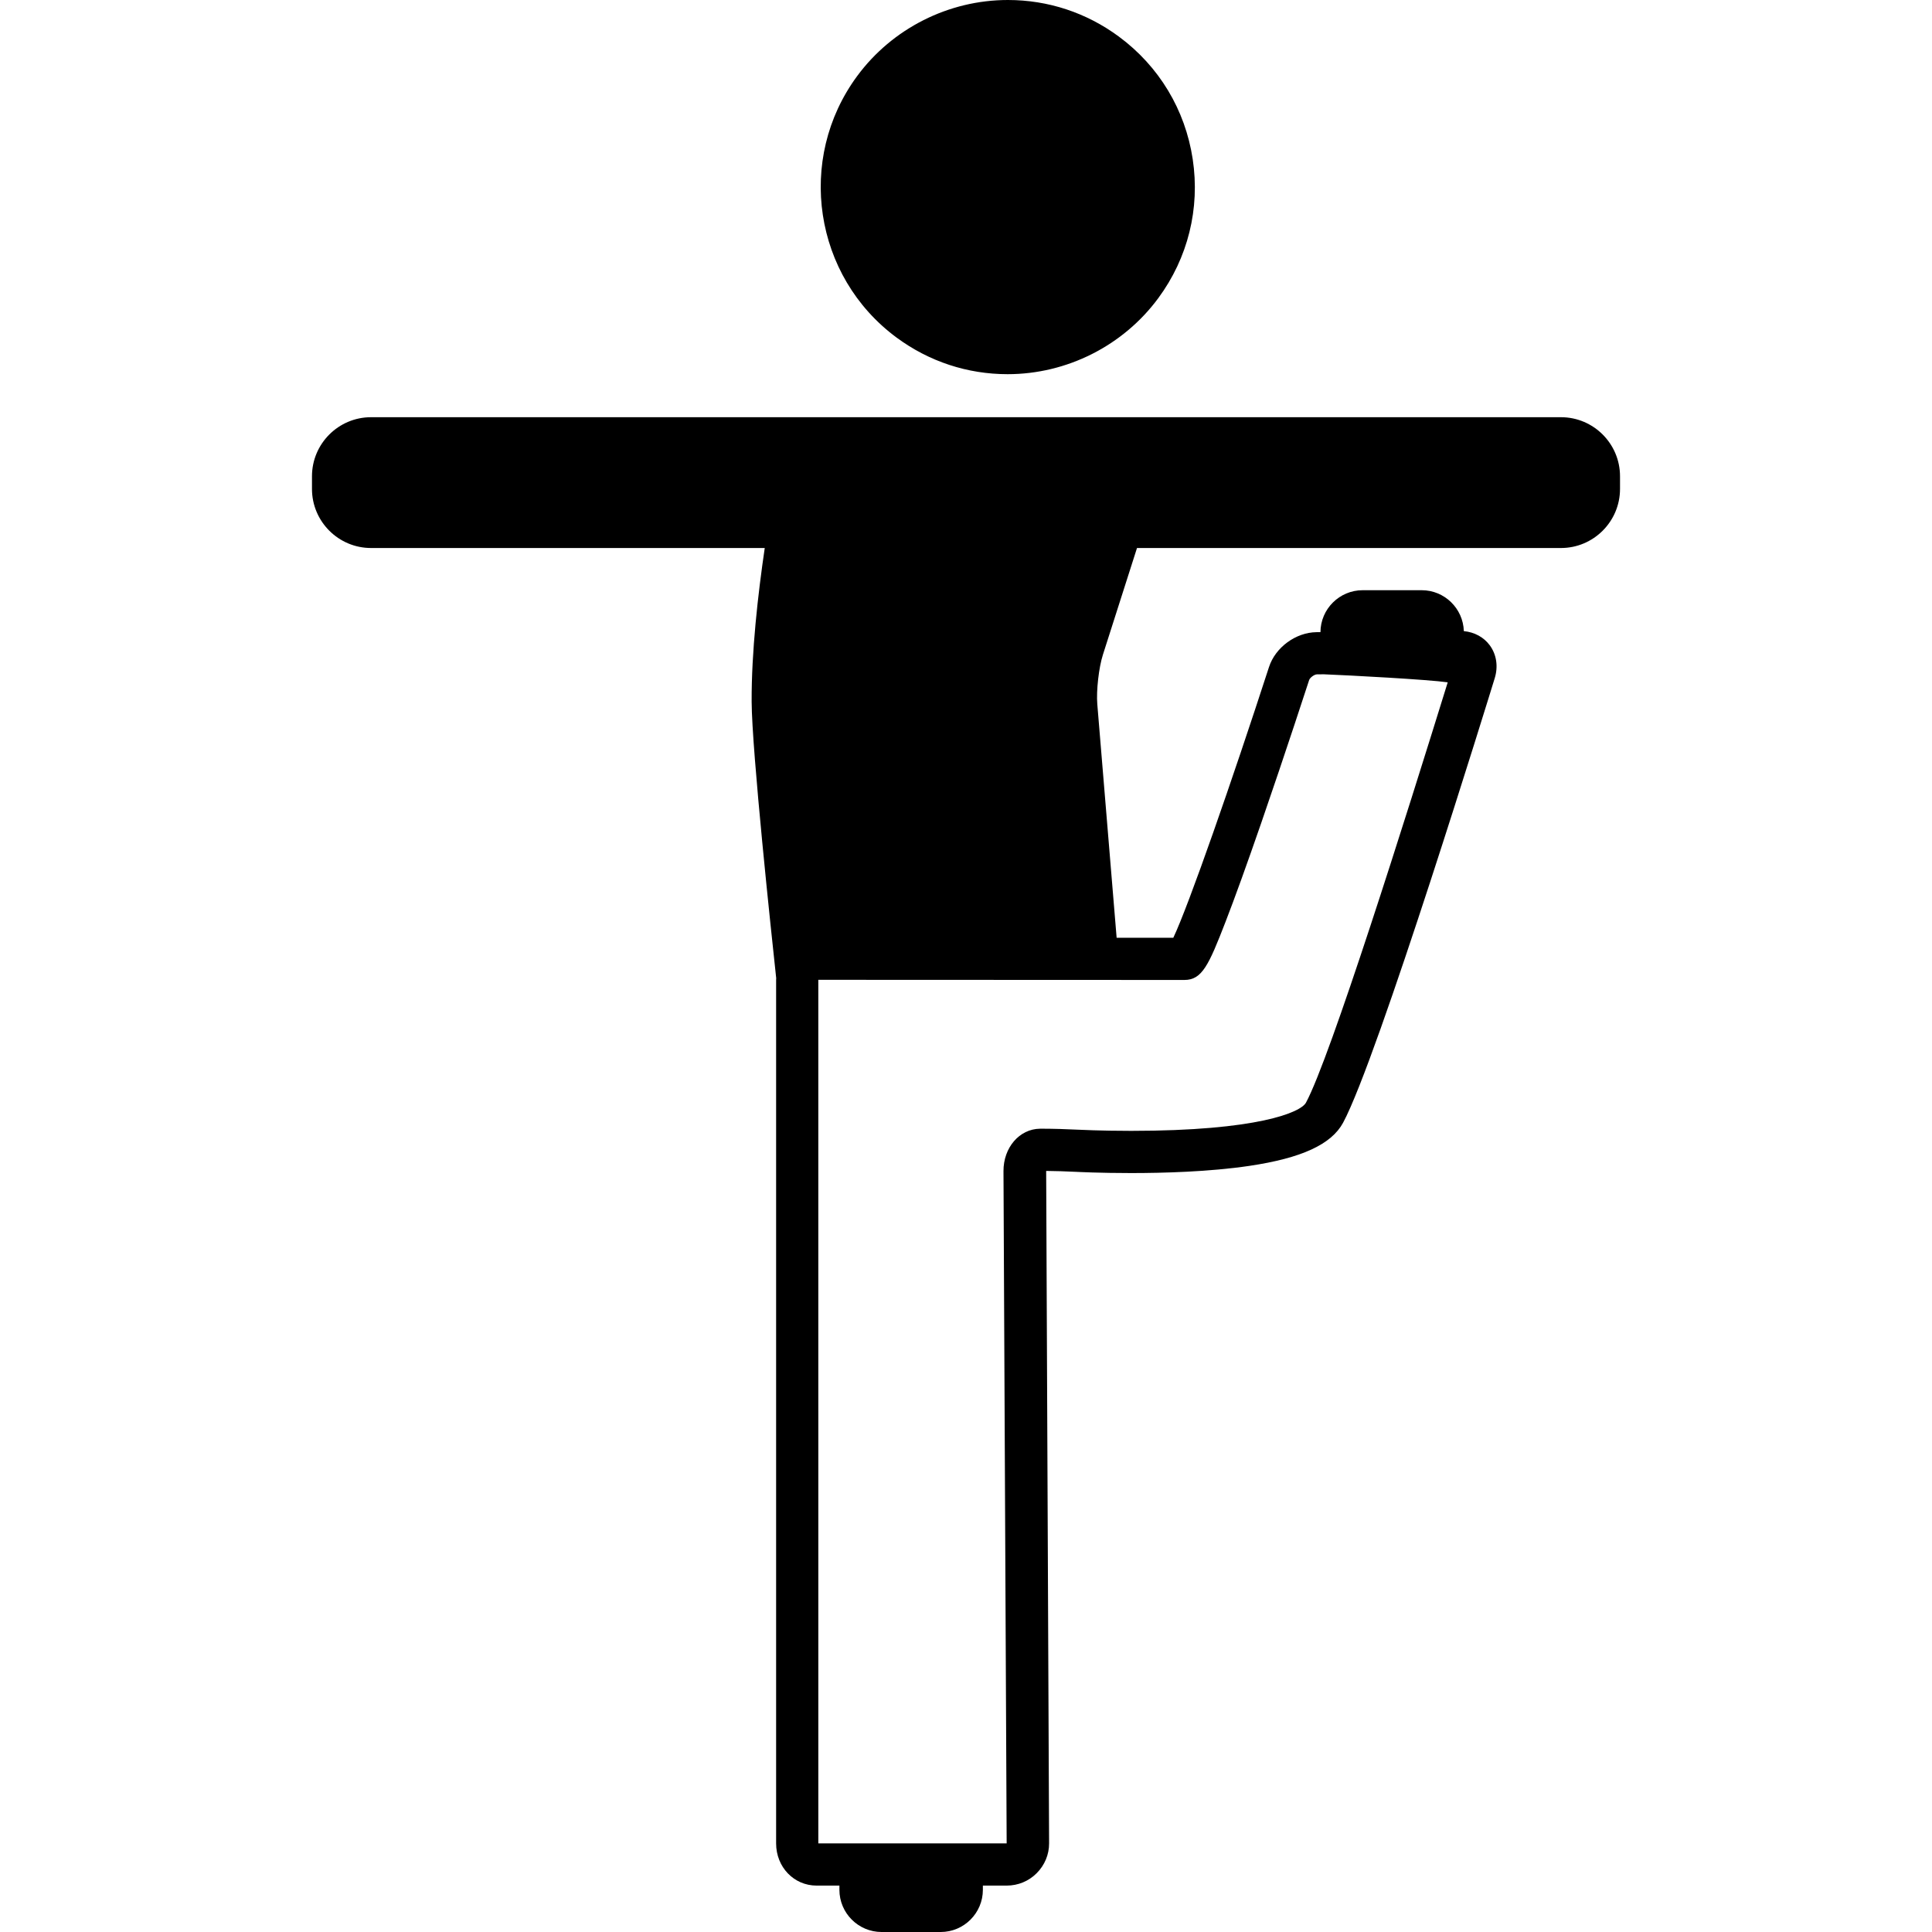
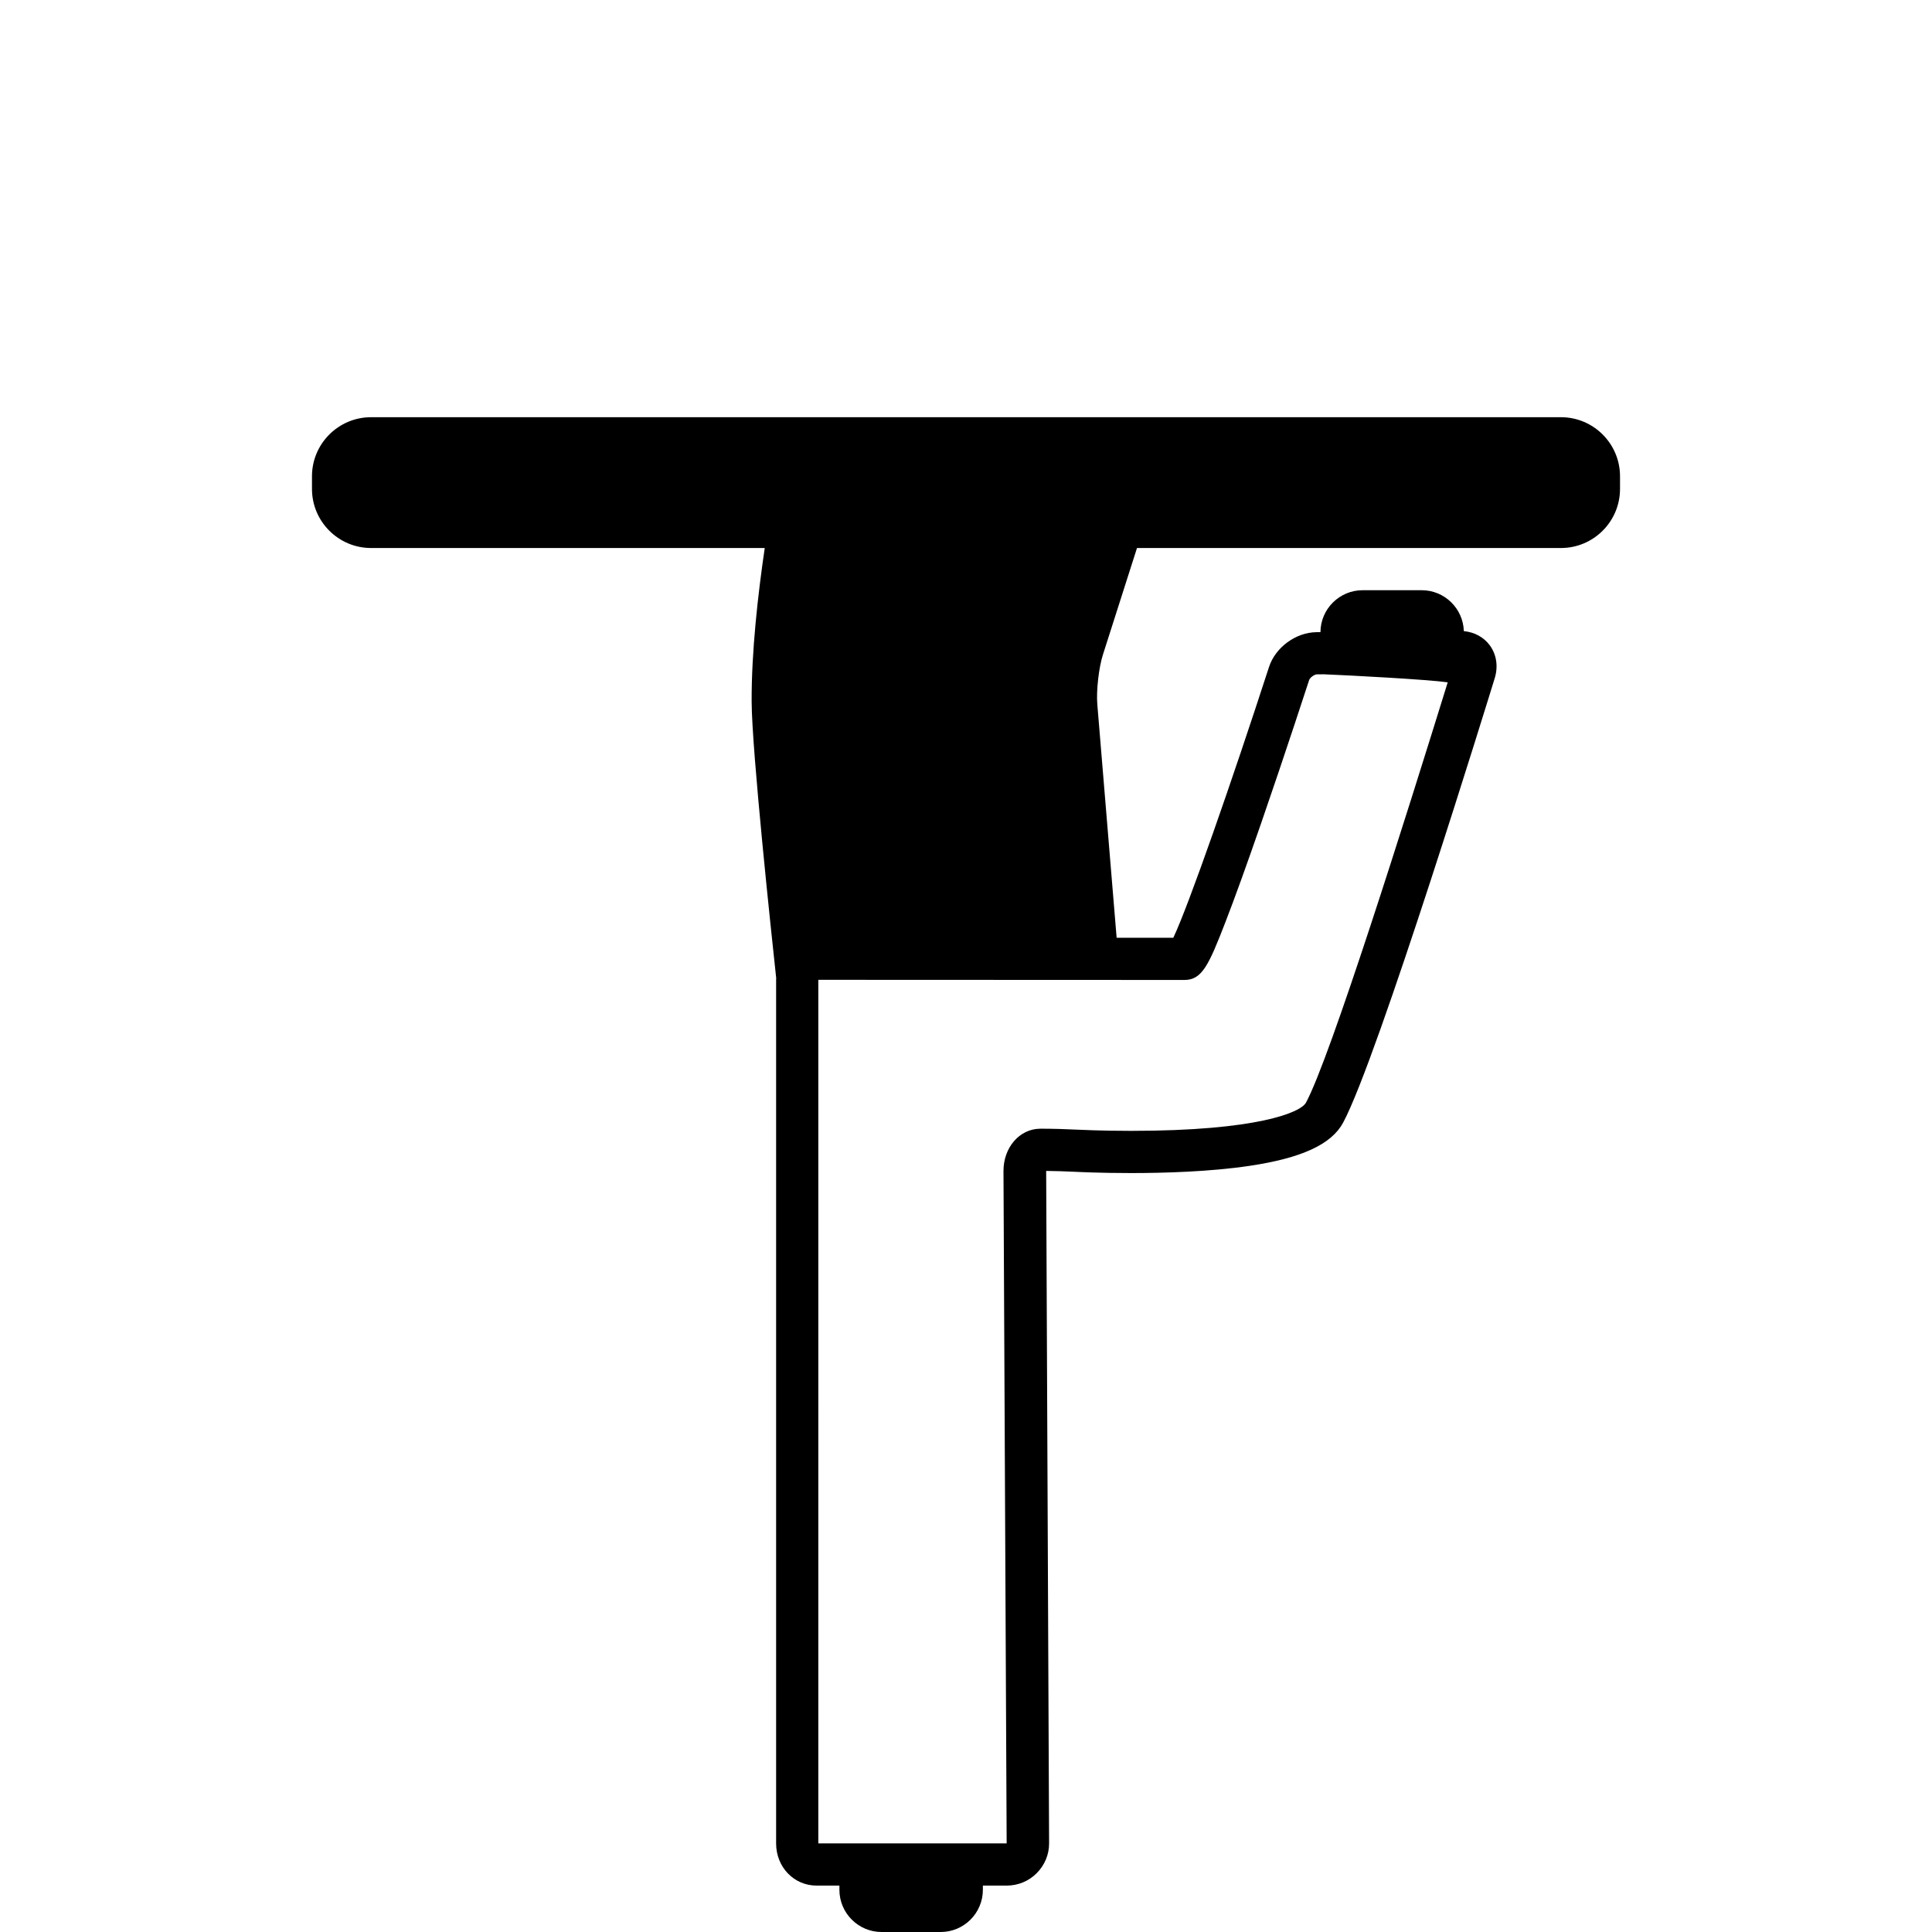
<svg xmlns="http://www.w3.org/2000/svg" fill="#000000" height="800px" width="800px" version="1.1" id="Capa_1" viewBox="0 0 457.876 457.876" xml:space="preserve">
  <g>
-     <path d="M212.51,80.02c7.679,5.665,16.77,8.659,26.287,8.659c14.039,0,27.391-6.736,35.713-18.021   c7.03-9.529,9.928-21.227,8.159-32.938c-1.768-11.711-7.99-22.032-17.521-29.062C257.47,2.994,248.38,0,238.862,0   c-14.039,0-27.389,6.736-35.712,18.02C188.637,37.693,192.836,65.507,212.51,80.02z" />
    <path d="M369.938,98.876H265.5h-14.563h-44h-8.917H87.938c-7.72,0-14,6.28-14,14v3c0,7.72,6.28,14,14,14h93.303   c-1.61,10.949-3.161,24.626-3.105,36.436c0.056,11.616,4.679,54.97,5.82,65.509c-0.005,0.13-0.019,0.257-0.019,0.388v204.667   c0,5.607,4.21,10,9.584,10h5.416v1c0,5.514,4.486,10,10,10h14c5.514,0,10-4.486,10-10v-1h5.658c2.67,0,5.21-1.045,7.098-2.942   c1.888-1.896,2.95-4.412,2.937-7.081l-0.693-159.333c0-0.006,0-0.012,0-0.018c2,0.018,4.976,0.104,7.102,0.218   c0.224,0.012,5.506,0.29,13.034,0.29c7.547,0,18.53-0.295,27.999-1.699c12.397-1.84,19.465-5.095,22.24-10.243   c8.187-15.182,34.805-101.673,35.934-105.347c0.854-2.779,0.425-5.619-1.18-7.792c-1.415-1.915-3.595-3.105-6.144-3.358   c-0.163-5.372-4.574-9.694-9.984-9.694h-14c-5.492,0-9.962,4.453-9.997,9.937l-0.927,0.008c-4.9,0.044-9.741,3.589-11.263,8.253   c-8.735,26.898-19.019,56.462-22.681,64.173c-2.991-0.001-7.716-0.002-13.432-0.005l-4.583-55.363   c-0.265-3.197,0.358-8.676,1.334-11.727l8.075-25.276h100.474c7.72,0,14-6.28,14-14v-3   C383.938,105.156,377.658,98.876,369.938,98.876z M280.705,232.247c4.187,0,5.771-3.535,9.734-13.759   c2.197-5.667,5.042-13.547,8.457-23.421c5.794-16.758,11.312-33.734,11.365-33.898c0.187-0.574,1.236-1.343,1.842-1.348   l1.642-0.015c6.026,0.236,24.693,1.236,29.359,1.903c-9.972,32.164-27.805,88.876-33.594,99.612   c-1.247,2.313-11.513,6.688-41.437,6.688c-7.244,0-12.512-0.273-12.563-0.276c-2.564-0.136-6.091-0.234-8.386-0.234l-0.655,0.003   c-4.876,0.054-8.675,4.475-8.649,10.064l0.753,159.31h-44.635V232.212C198.379,232.214,271.861,232.247,280.705,232.247z" />
  </g>
</svg>